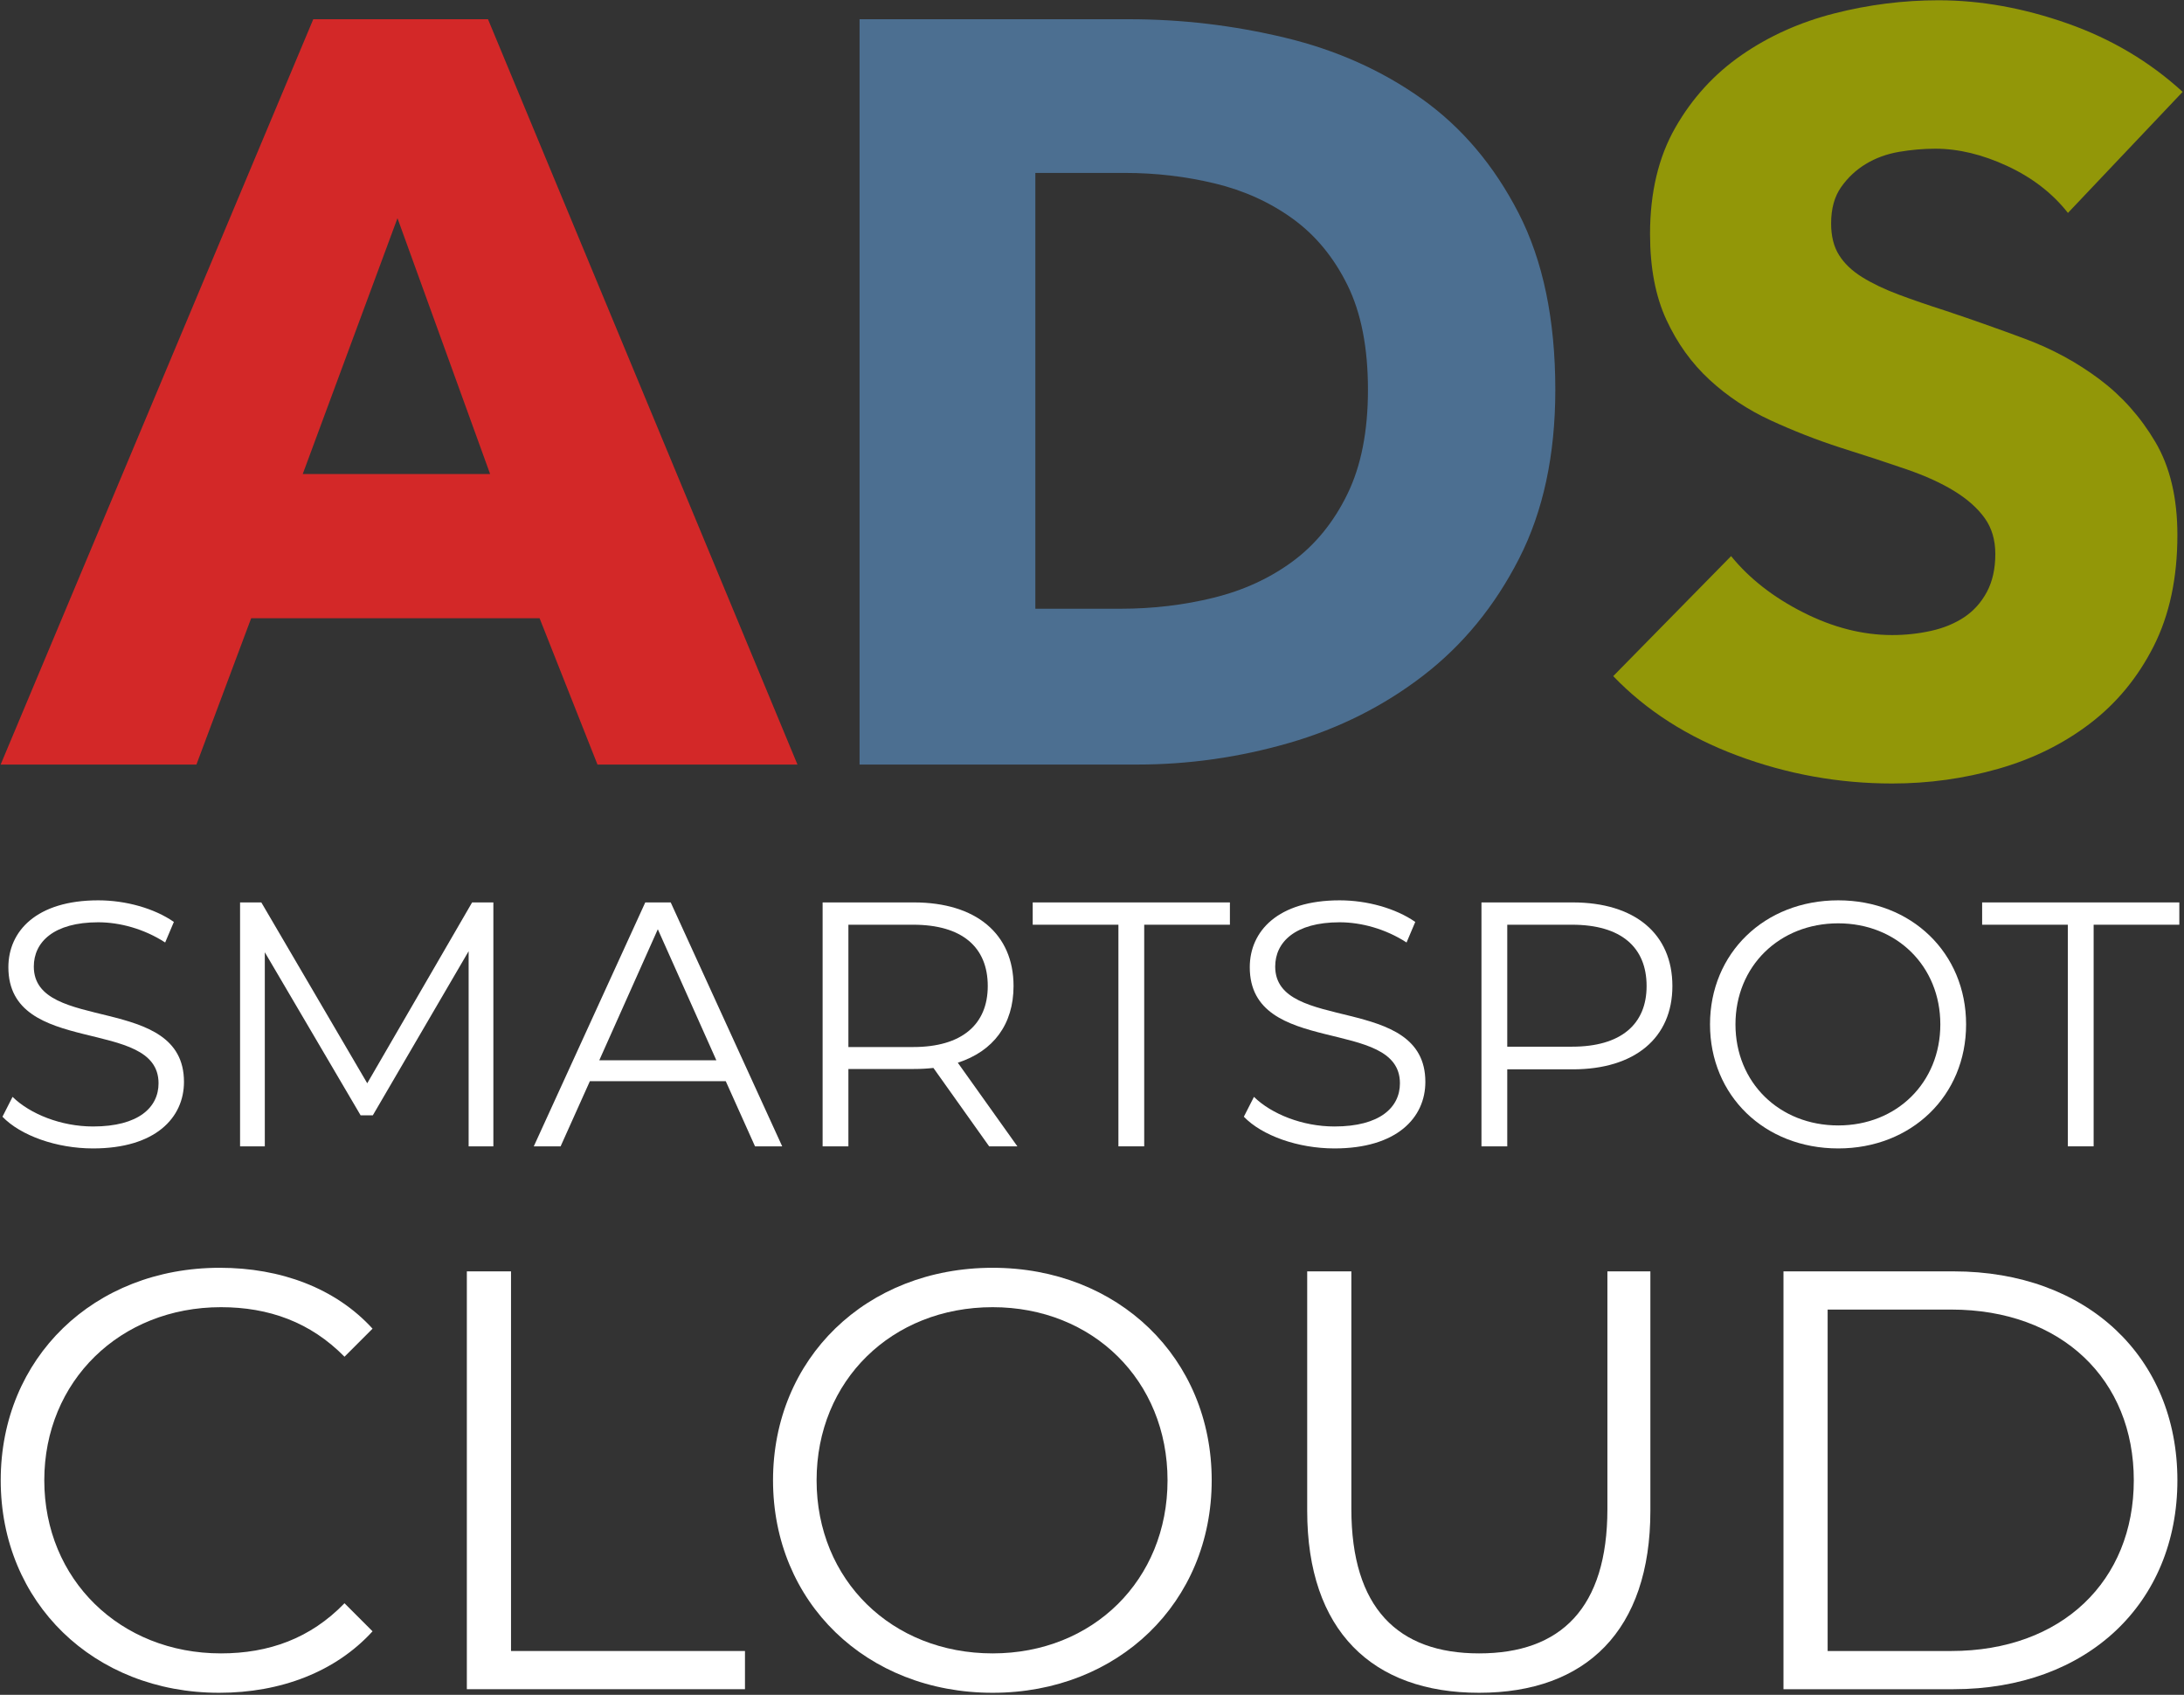
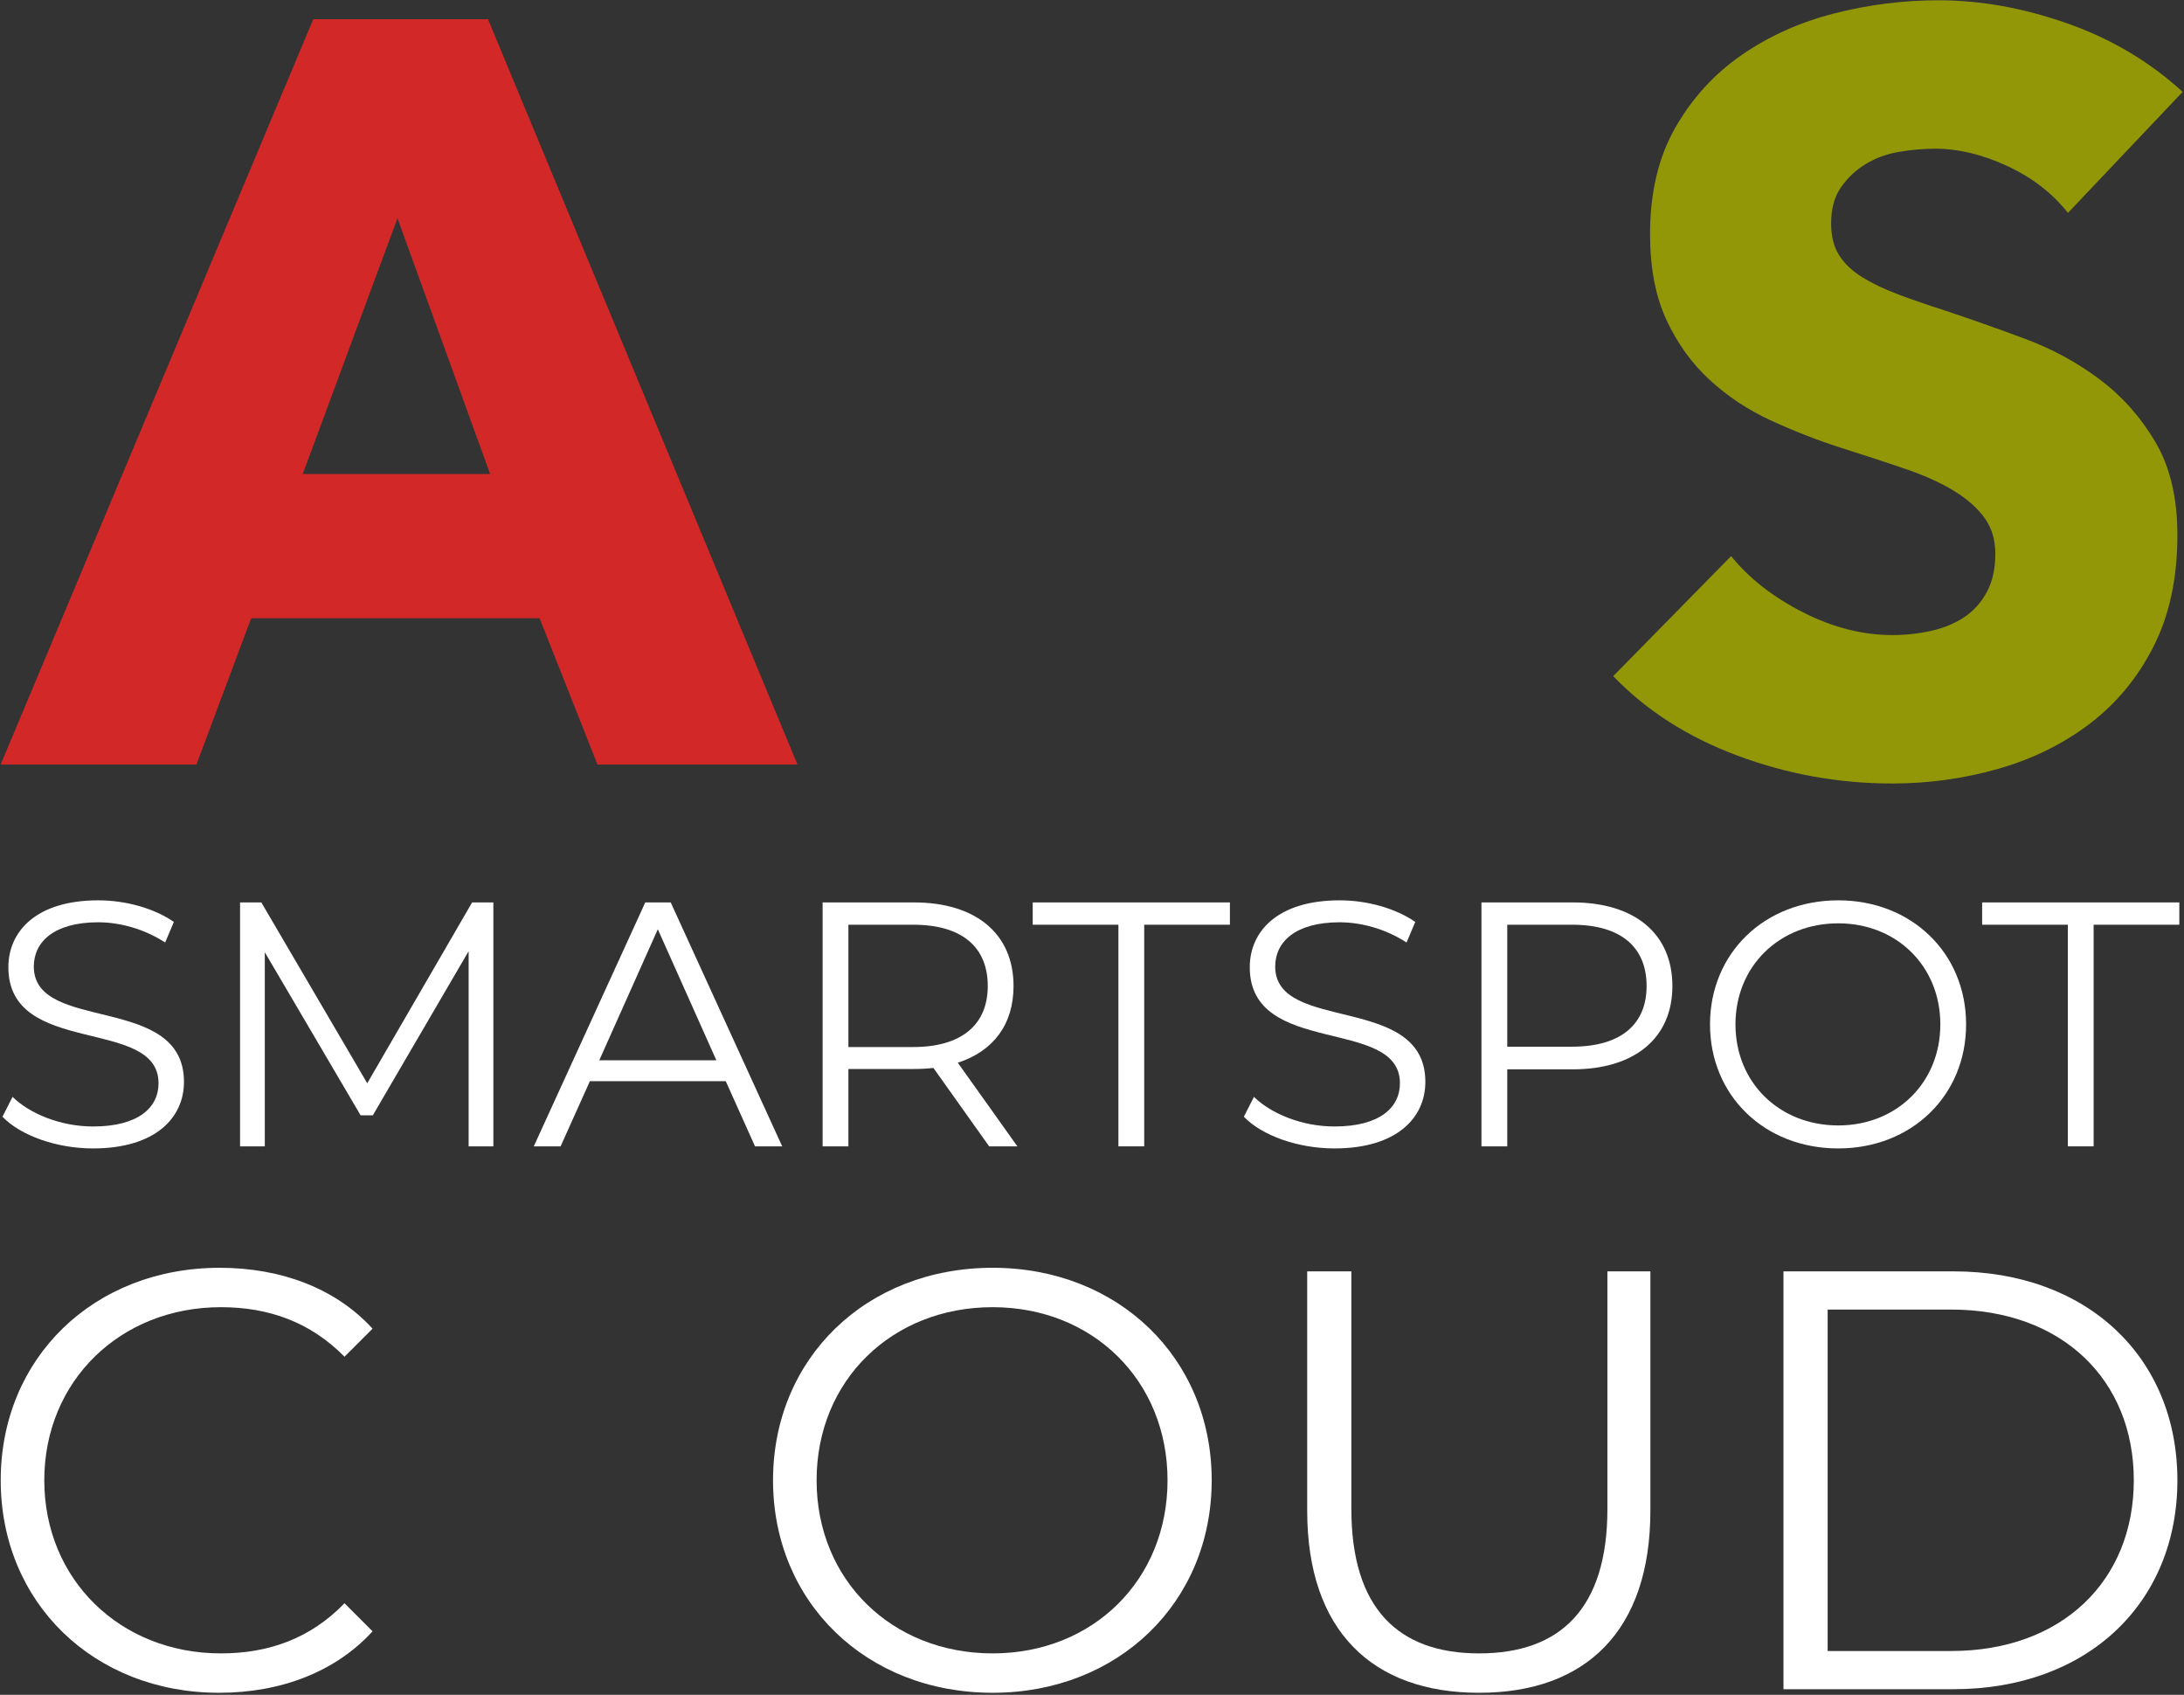
<svg xmlns="http://www.w3.org/2000/svg" width="100%" height="100%" viewBox="0 0 714 554" version="1.1" xml:space="preserve" style="fill-rule:evenodd;clip-rule:evenodd;stroke-linejoin:round;stroke-miterlimit:2;">
  <rect x="0" y="0" width="714" height="554" fill="#333333" stroke="none" />
  <g transform="matrix(0.966,0,0,0.966,-480.639,-199.441)">
    <path d="M699.757,465.173L680.165,415.658L582.559,415.658L564.035,465.173L497.777,465.173L603.576,212.965L662.71,212.965L767.44,465.173L699.757,465.173ZM632.074,280.291L600.014,366.855L663.422,366.855L632.074,280.291Z" style="fill:rgb(211,40,40);fill-rule:nonzero;" />
-     <path d="M1023.92,338.356C1023.92,360.442 1019.83,379.501 1011.63,395.531C1003.44,411.561 992.635,424.741 979.217,435.072C965.799,445.402 950.659,453.002 933.798,457.87C916.937,462.739 899.838,465.173 882.501,465.173L788.458,465.173L788.458,212.965L879.652,212.965C897.463,212.965 915.037,215.043 932.373,219.199C949.71,223.355 965.146,230.242 978.683,239.86C992.219,249.478 1003.14,262.361 1011.46,278.51C1019.77,294.659 1023.92,314.608 1023.92,338.356ZM960.515,338.356C960.515,324.107 958.2,312.292 953.569,302.912C948.938,293.531 942.763,286.05 935.045,280.47C927.327,274.889 918.54,270.911 908.684,268.536C898.829,266.161 888.676,264.974 878.227,264.974L847.948,264.974L847.948,412.451L876.802,412.451C887.726,412.451 898.235,411.205 908.328,408.711C918.421,406.218 927.327,402.121 935.045,396.421C942.763,390.722 948.938,383.122 953.569,373.623C958.2,364.123 960.515,352.368 960.515,338.356Z" style="fill:rgb(76,111,145);fill-rule:nonzero;" />
    <path d="M1197.41,278.51C1192.18,271.861 1185.35,266.577 1176.92,262.658C1168.49,258.74 1160.36,256.781 1152.52,256.781C1148.48,256.781 1144.39,257.137 1140.23,257.849C1136.08,258.562 1132.34,259.927 1129.01,261.946C1125.68,263.964 1122.89,266.577 1120.64,269.783C1118.38,272.989 1117.26,277.085 1117.26,282.073C1117.26,286.347 1118.14,289.91 1119.93,292.759C1121.71,295.609 1124.32,298.103 1127.76,300.24C1131.21,302.378 1135.3,304.337 1140.05,306.118C1144.8,307.899 1150.15,309.74 1156.08,311.639C1164.63,314.489 1173.54,317.636 1182.8,321.079C1192.06,324.523 1200.49,329.094 1208.09,334.794C1215.69,340.494 1221.99,347.559 1226.97,355.99C1231.96,364.42 1234.45,374.929 1234.45,387.516C1234.45,402.002 1231.78,414.529 1226.44,425.098C1221.1,435.666 1213.91,444.393 1204.89,451.28C1195.86,458.167 1185.53,463.273 1173.89,466.598C1162.26,469.923 1150.27,471.585 1137.92,471.585C1119.87,471.585 1102.41,468.438 1085.55,462.145C1068.69,455.852 1054.68,446.887 1043.52,435.25L1083.41,394.64C1089.59,402.24 1097.72,408.592 1107.82,413.698C1117.91,418.804 1127.94,421.357 1137.92,421.357C1142.43,421.357 1146.82,420.882 1151.1,419.932C1155.37,418.982 1159.11,417.439 1162.32,415.301C1165.52,413.164 1168.08,410.314 1169.98,406.752C1171.88,403.19 1172.83,398.915 1172.83,393.928C1172.83,389.178 1171.64,385.141 1169.26,381.816C1166.89,378.491 1163.51,375.463 1159.11,372.732C1154.72,370.001 1149.26,367.508 1142.73,365.251C1136.19,362.995 1128.77,360.561 1120.46,357.949C1112.39,355.337 1104.49,352.249 1096.77,348.687C1089.05,345.125 1082.17,340.553 1076.11,334.972C1070.06,329.391 1065.19,322.623 1061.51,314.667C1057.82,306.712 1055.98,297.034 1055.98,285.635C1055.98,271.623 1058.83,259.63 1064.53,249.656C1070.23,239.682 1077.71,231.488 1086.98,225.076C1096.24,218.664 1106.69,213.974 1118.32,211.005C1129.96,208.037 1141.72,206.553 1153.59,206.553C1167.84,206.553 1182.38,209.165 1197.23,214.39C1212.07,219.614 1225.07,227.332 1236.23,237.544L1197.41,278.51Z" style="fill:rgb(146,151,8);fill-rule:nonzero;" />
  </g>
  <g transform="matrix(0.791,0,0,0.791,-421.267,-76.504)">
    <path d="M571.029,571.309C596.805,571.309 608.613,558.637 608.613,543.805C608.613,507.085 546.549,523.789 546.549,496.141C546.549,486.061 554.757,477.853 573.189,477.853C582.117,477.853 592.197,480.589 600.837,486.205L604.437,477.709C596.373,472.093 584.565,468.781 573.189,468.781C547.557,468.781 536.037,481.597 536.037,496.429C536.037,533.725 598.101,516.733 598.101,544.381C598.101,554.317 589.893,562.237 571.029,562.237C557.781,562.237 544.965,557.053 537.765,549.997L533.589,558.205C541.077,565.981 555.909,571.309 571.029,571.309Z" style="fill:white;fill-rule:nonzero;" />
    <path d="M727.701,469.645L684.357,544.381L640.581,469.645L631.797,469.645L631.797,570.445L642.021,570.445L642.021,490.237L681.621,557.629L686.661,557.629L726.261,489.805L726.261,570.445L736.485,570.445L736.485,469.645L727.701,469.645Z" style="fill:white;fill-rule:nonzero;" />
    <path d="M844.629,570.445L855.861,570.445L809.781,469.645L799.269,469.645L753.189,570.445L764.277,570.445L776.373,543.517L832.533,543.517L844.629,570.445ZM780.261,534.877L804.453,480.733L828.645,534.877L780.261,534.877Z" style="fill:white;fill-rule:nonzero;" />
    <path d="M953.061,570.445L928.437,535.885C943.125,531.133 951.477,520.045 951.477,504.205C951.477,482.605 935.925,469.645 910.293,469.645L872.565,469.645L872.565,570.445L883.221,570.445L883.221,538.477L910.293,538.477C913.173,538.477 915.765,538.333 918.357,538.045L941.397,570.445L953.061,570.445ZM910.005,529.405L883.221,529.405L883.221,478.861L910.005,478.861C930.165,478.861 940.821,488.077 940.821,504.205C940.821,520.045 930.165,529.405 910.005,529.405Z" style="fill:white;fill-rule:nonzero;" />
    <path d="M994.821,570.445L1005.48,570.445L1005.48,478.861L1040.9,478.861L1040.9,469.645L959.397,469.645L959.397,478.861L994.821,478.861L994.821,570.445Z" style="fill:white;fill-rule:nonzero;" />
    <path d="M1084.1,571.309C1109.88,571.309 1121.68,558.637 1121.68,543.805C1121.68,507.085 1059.62,523.789 1059.62,496.141C1059.62,486.061 1067.83,477.853 1086.26,477.853C1095.19,477.853 1105.27,480.589 1113.91,486.205L1117.51,477.709C1109.44,472.093 1097.64,468.781 1086.26,468.781C1060.63,468.781 1049.11,481.597 1049.11,496.429C1049.11,533.725 1111.17,516.733 1111.17,544.381C1111.17,554.317 1102.96,562.237 1084.1,562.237C1070.85,562.237 1058.04,557.053 1050.84,549.997L1046.66,558.205C1054.15,565.981 1068.98,571.309 1084.1,571.309Z" style="fill:white;fill-rule:nonzero;" />
    <path d="M1182.6,469.645L1144.87,469.645L1144.87,570.445L1155.53,570.445L1155.53,538.621L1182.6,538.621C1208.23,538.621 1223.78,525.661 1223.78,504.205C1223.78,482.605 1208.23,469.645 1182.6,469.645ZM1182.31,529.261L1155.53,529.261L1155.53,478.861L1182.31,478.861C1202.47,478.861 1213.12,488.077 1213.12,504.205C1213.12,520.045 1202.47,529.261 1182.31,529.261Z" style="fill:white;fill-rule:nonzero;" />
    <path d="M1292.33,571.309C1322.57,571.309 1345.17,549.565 1345.17,520.045C1345.17,490.525 1322.57,468.781 1292.33,468.781C1261.8,468.781 1239.33,490.669 1239.33,520.045C1239.33,549.421 1261.8,571.309 1292.33,571.309ZM1292.33,561.805C1267.99,561.805 1249.85,544.093 1249.85,520.045C1249.85,495.997 1267.99,478.285 1292.33,478.285C1316.52,478.285 1334.52,495.997 1334.52,520.045C1334.52,544.093 1316.52,561.805 1292.33,561.805Z" style="fill:white;fill-rule:nonzero;" />
    <path d="M1387.22,570.445L1397.88,570.445L1397.88,478.861L1433.3,478.861L1433.3,469.645L1351.8,469.645L1351.8,478.861L1387.22,478.861L1387.22,570.445Z" style="fill:white;fill-rule:nonzero;" />
  </g>
  <g transform="matrix(1.355,0,0,1.355,-723.754,-220.783)">
    <path d="M587.013,571.309C601.845,571.309 615.093,566.269 624.021,556.477L617.253,549.709C609.045,558.205 598.965,561.805 587.445,561.805C563.109,561.805 544.821,543.949 544.821,520.045C544.821,496.141 563.109,478.285 587.445,478.285C598.965,478.285 609.045,481.885 617.253,490.237L624.021,483.469C615.093,473.677 601.845,468.781 587.157,468.781C556.773,468.781 534.309,490.525 534.309,520.045C534.309,549.565 556.773,571.309 587.013,571.309Z" style="fill:white;fill-rule:nonzero;" />
-     <path d="M646.773,570.445L713.877,570.445L713.877,561.229L657.429,561.229L657.429,469.645L646.773,469.645L646.773,570.445Z" style="fill:white;fill-rule:nonzero;" />
    <path d="M773.637,571.309C803.877,571.309 826.485,549.565 826.485,520.045C826.485,490.525 803.877,468.781 773.637,468.781C743.109,468.781 720.645,490.669 720.645,520.045C720.645,549.421 743.109,571.309 773.637,571.309ZM773.637,561.805C749.301,561.805 731.157,544.093 731.157,520.045C731.157,495.997 749.301,478.285 773.637,478.285C797.829,478.285 815.829,495.997 815.829,520.045C815.829,544.093 797.829,561.805 773.637,561.805Z" style="fill:white;fill-rule:nonzero;" />
    <path d="M890.997,571.309C916.773,571.309 932.325,556.333 932.325,527.389L932.325,469.645L921.957,469.645L921.957,526.957C921.957,550.861 910.725,561.805 890.997,561.805C871.413,561.805 860.181,550.861 860.181,526.957L860.181,469.645L849.525,469.645L849.525,527.389C849.525,556.333 865.221,571.309 890.997,571.309Z" style="fill:white;fill-rule:nonzero;" />
    <path d="M964.437,570.445L1005.48,570.445C1037.73,570.445 1059.48,549.709 1059.48,520.045C1059.48,490.381 1037.73,469.645 1005.48,469.645L964.437,469.645L964.437,570.445ZM975.093,561.229L975.093,478.861L1004.9,478.861C1031.68,478.861 1048.96,495.853 1048.96,520.045C1048.96,544.237 1031.68,561.229 1004.9,561.229L975.093,561.229Z" style="fill:white;fill-rule:nonzero;" />
  </g>
</svg>